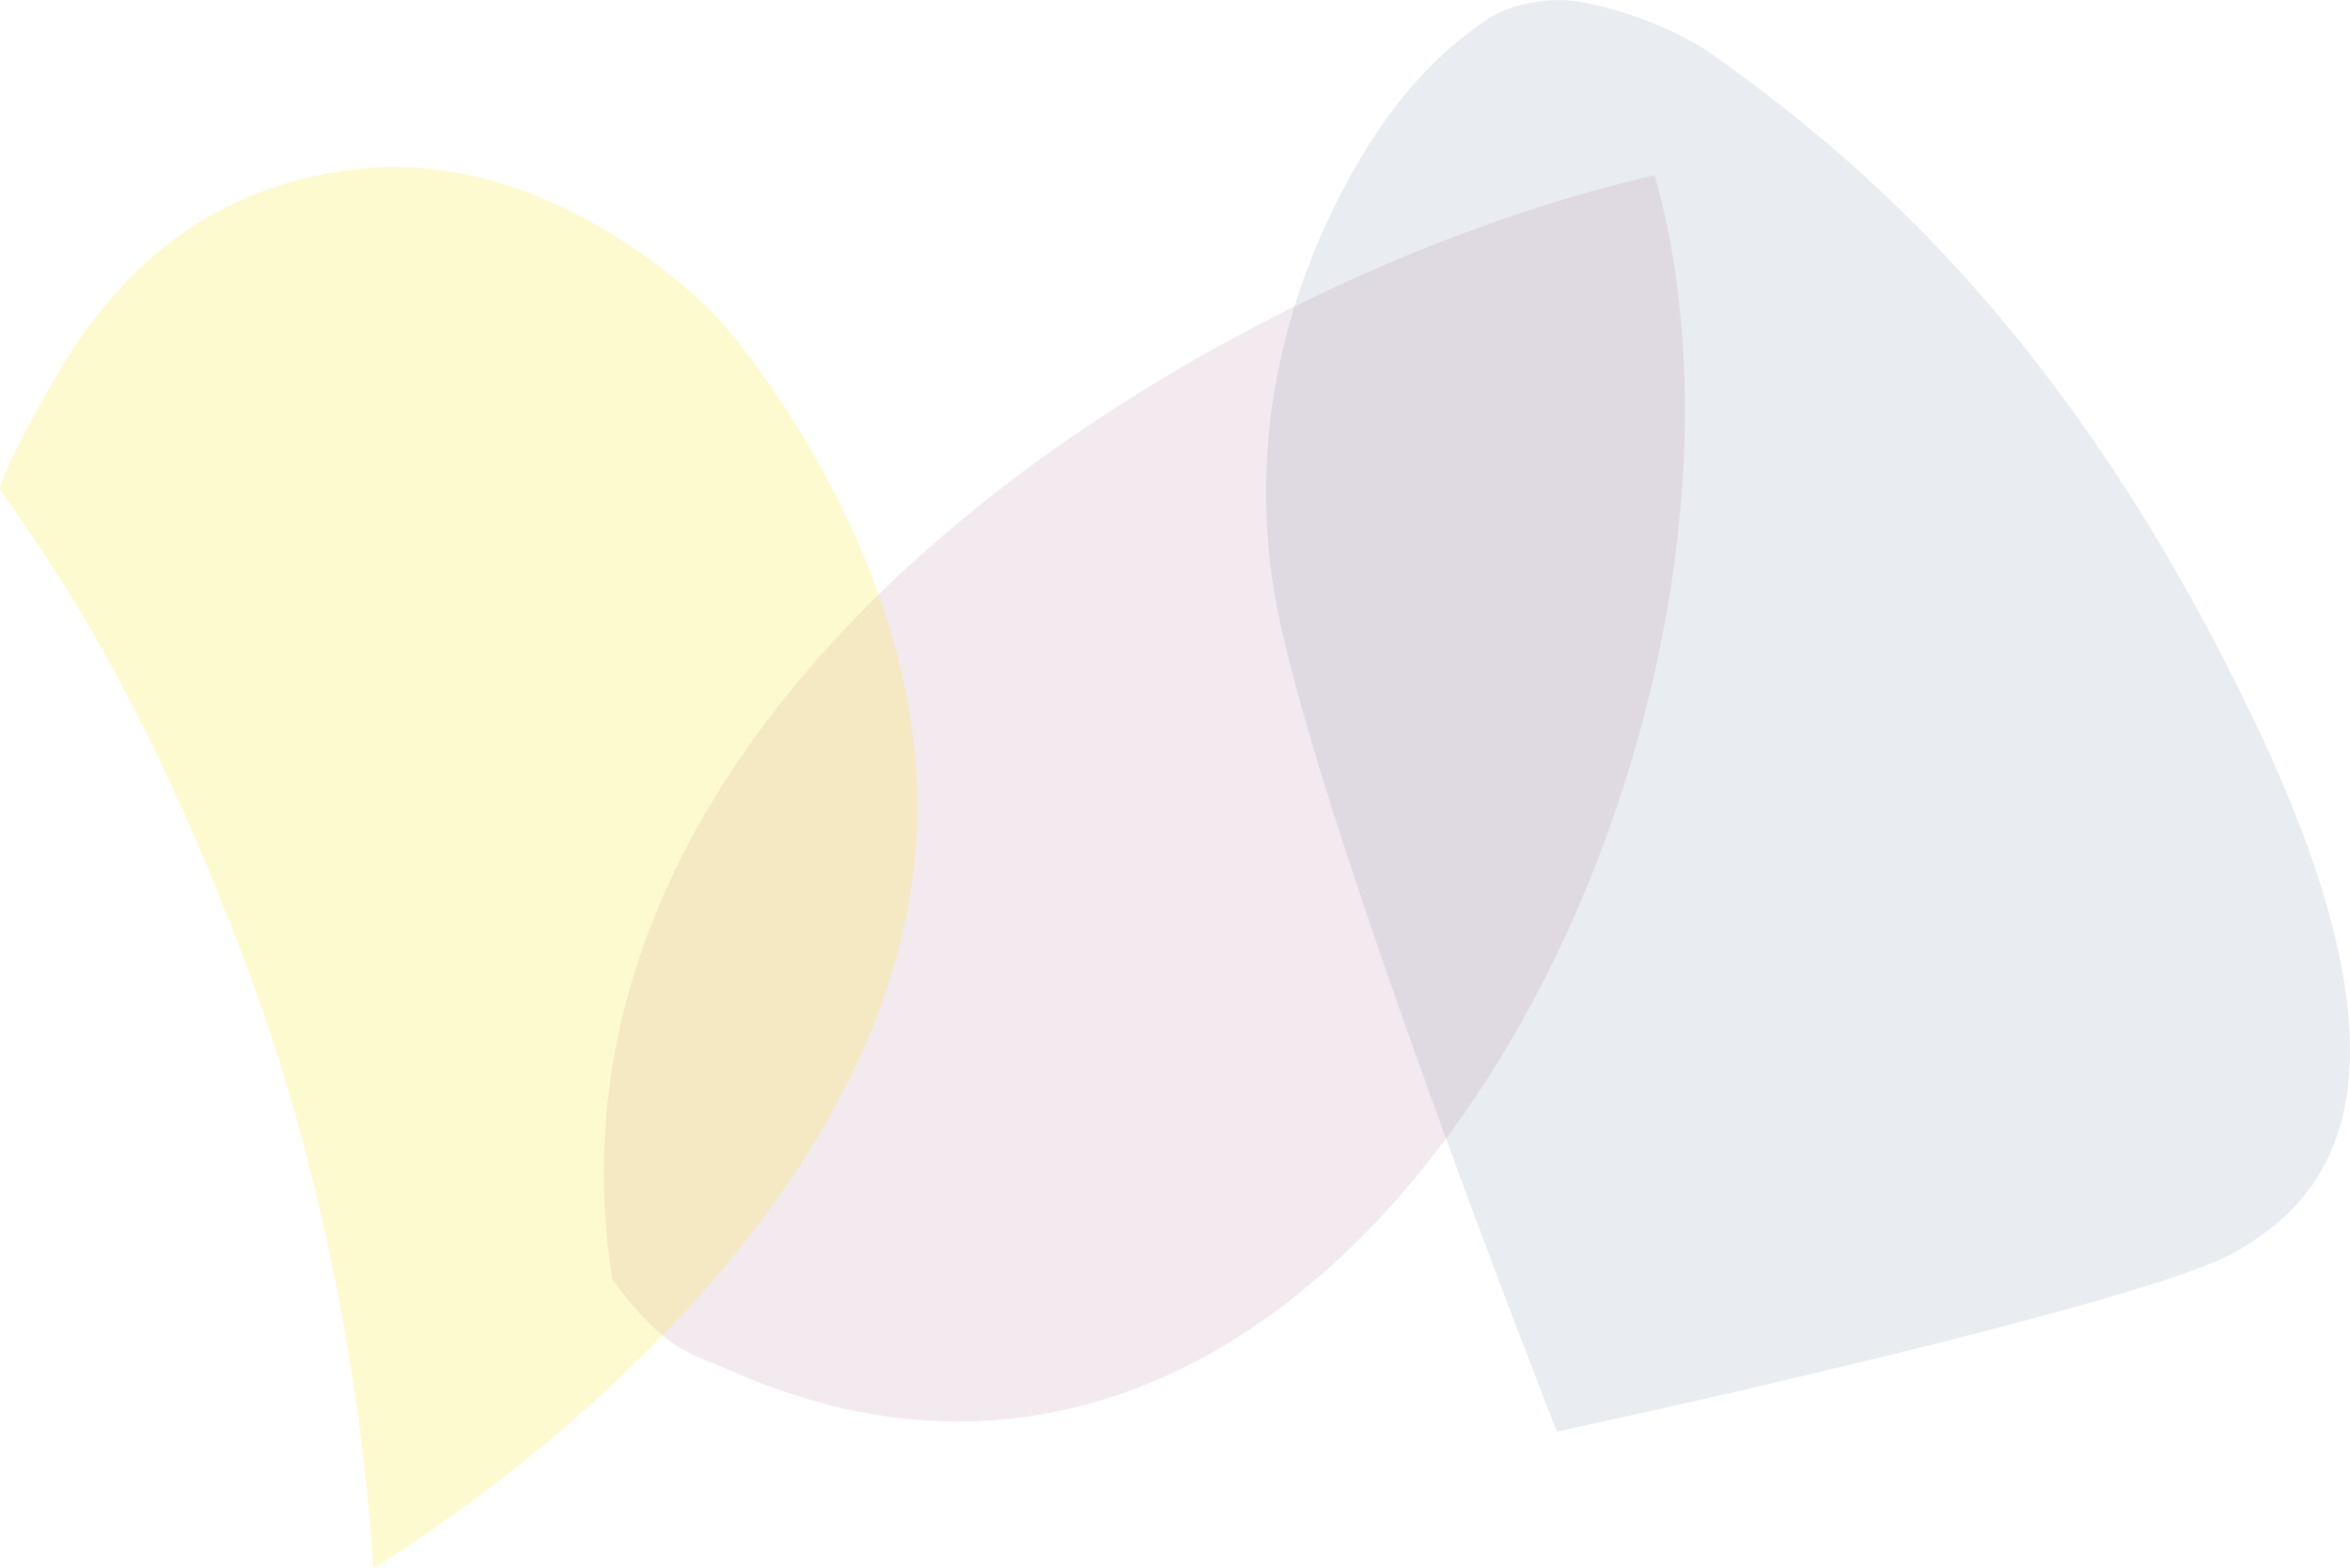
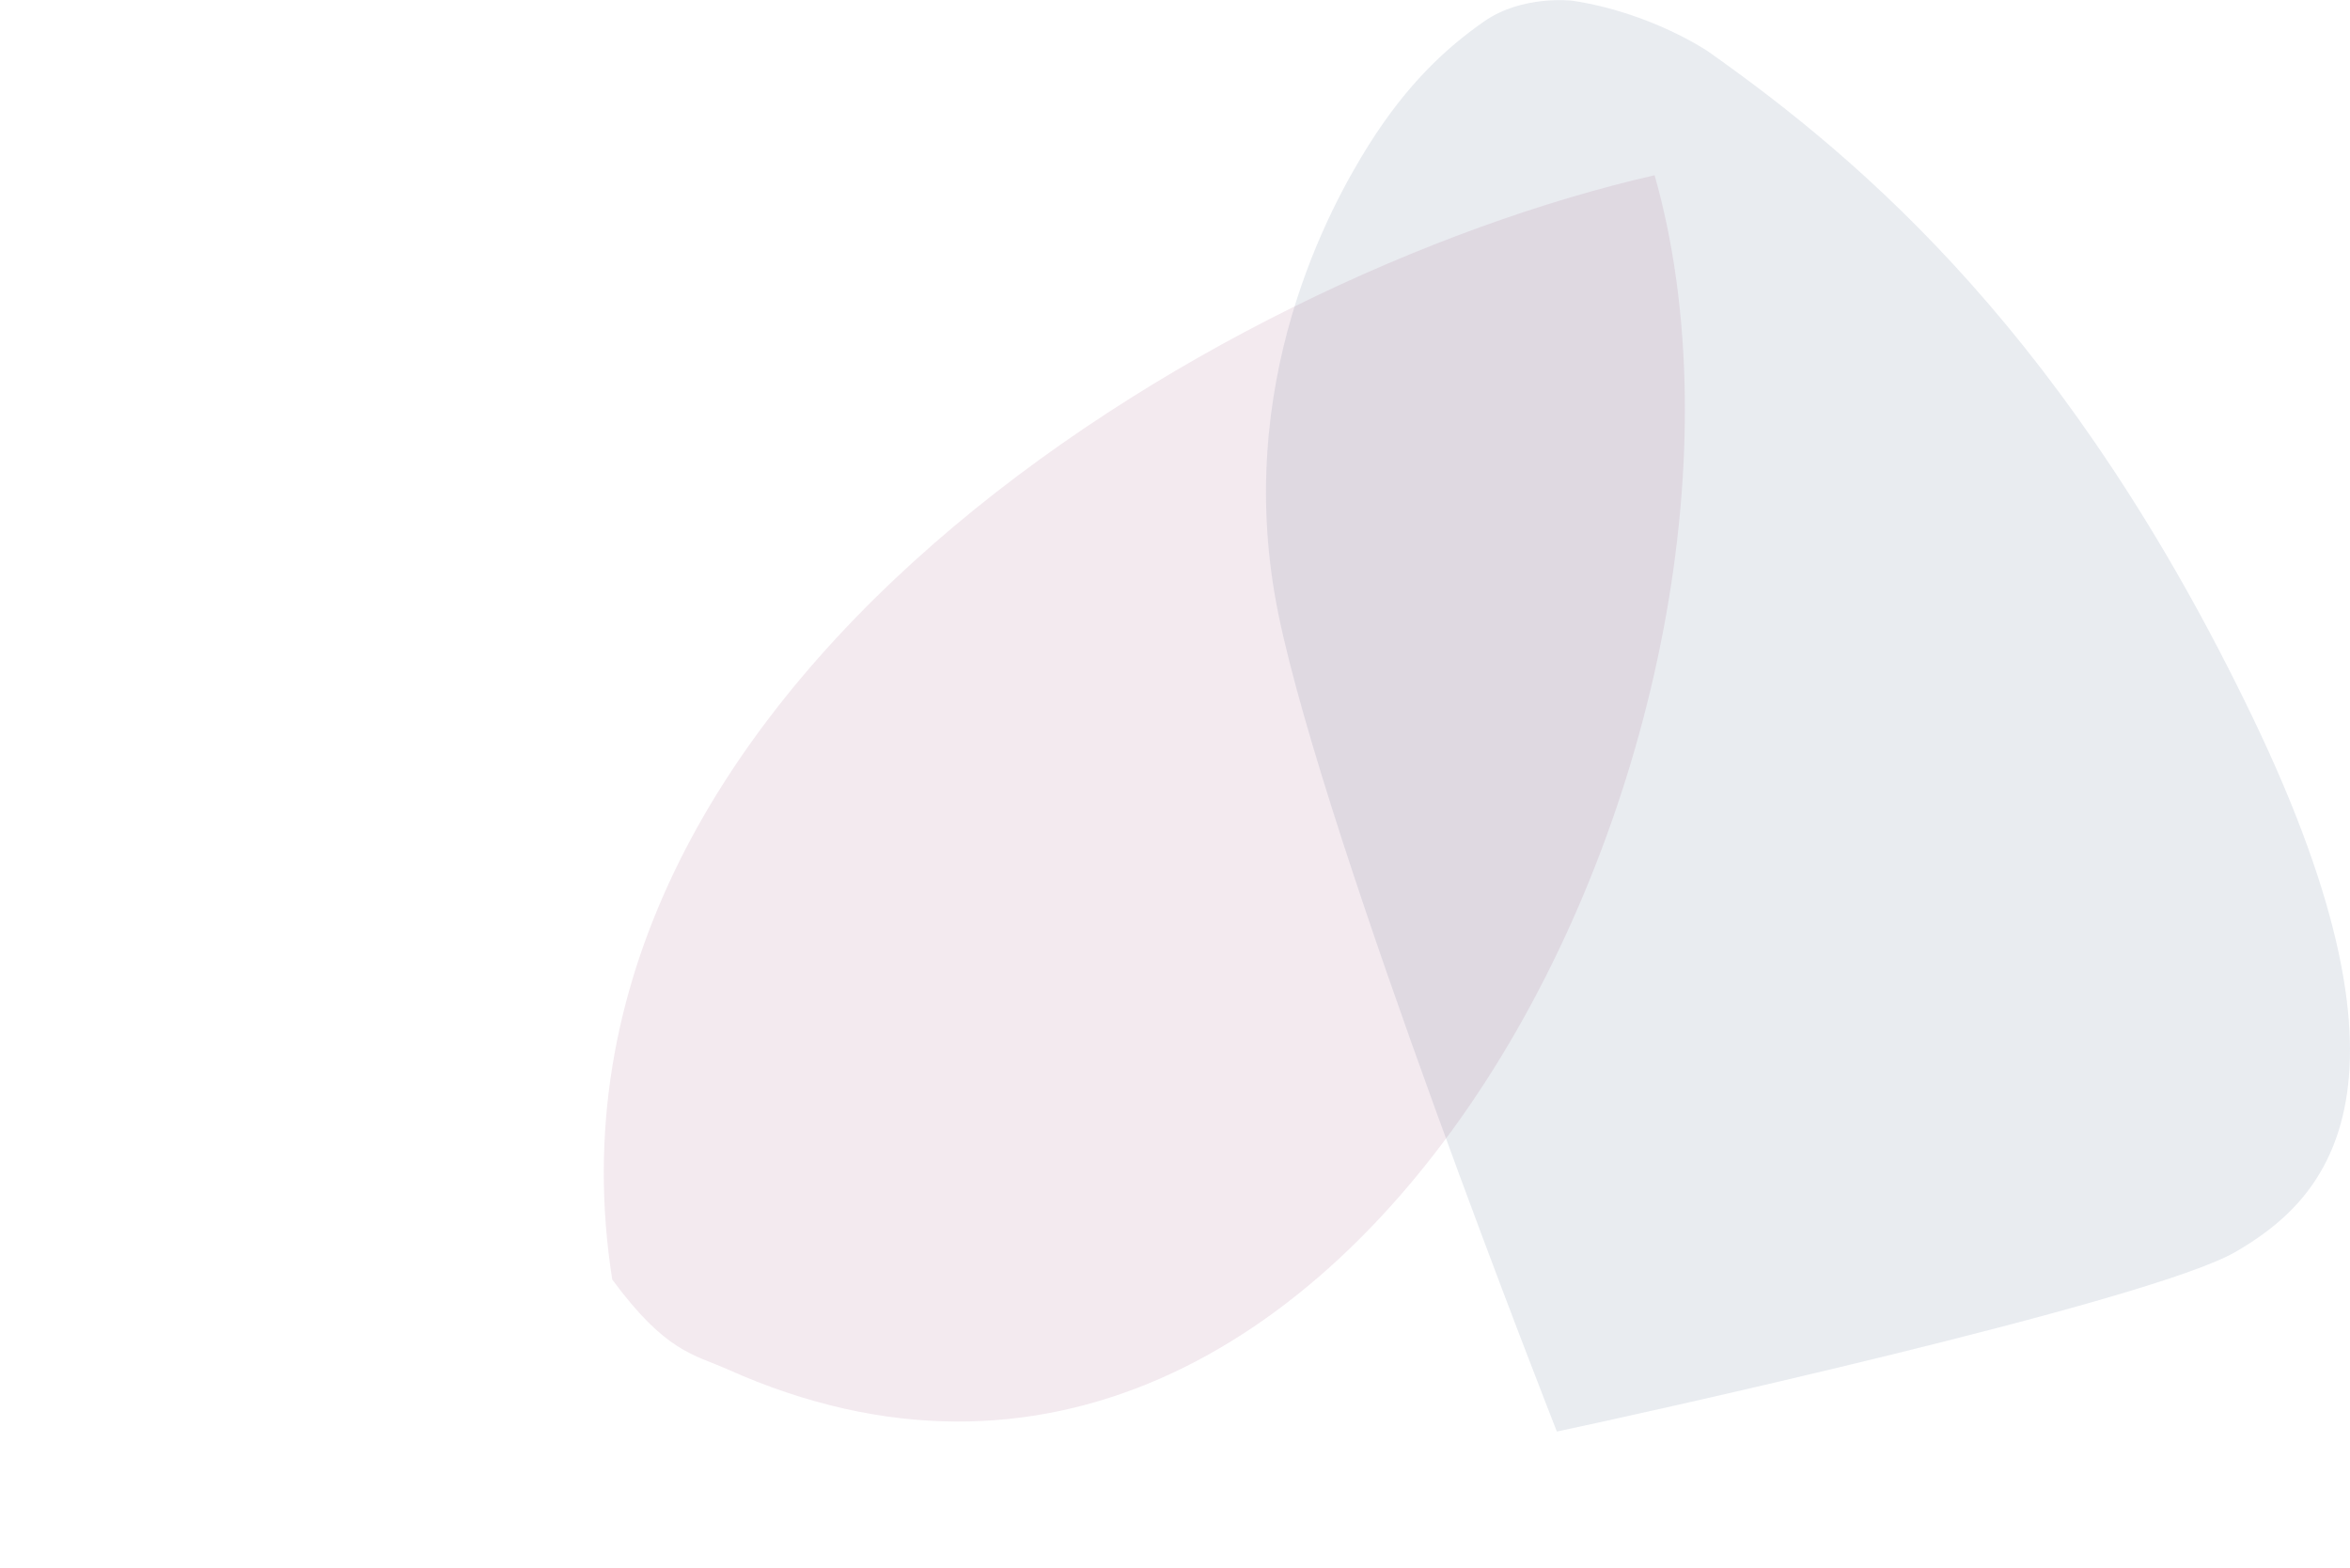
<svg xmlns="http://www.w3.org/2000/svg" id="Layer_2" data-name="Layer 2" viewBox="0 0 136.8 91.28">
  <defs>
    <style>
      .cls-1 {
        clip-path: url(#clippath-4);
      }

      .cls-2 {
        fill: #90a0b6;
      }

      .cls-3 {
        fill: none;
      }

      .cls-4 {
        clip-path: url(#clippath-1);
      }

      .cls-5 {
        fill: #862660;
      }

      .cls-6 {
        opacity: .1;
      }

      .cls-7 {
        clip-path: url(#clippath-3);
      }

      .cls-8 {
        clip-path: url(#clippath-2);
      }

      .cls-9 {
        opacity: .2;
      }

      .cls-10 {
        clip-path: url(#clippath);
      }

      .cls-11 {
        fill: #f8e815;
      }
    </style>
    <clipPath id="clippath">
      <rect class="cls-3" width="136.8" height="91.28" />
    </clipPath>
    <clipPath id="clippath-1">
      <rect class="cls-3" y="0" width="136.8" height="91.28" />
    </clipPath>
    <clipPath id="clippath-2">
      <rect class="cls-3" x="34.98" y="-11.96" width="124.57" height="122.75" />
    </clipPath>
    <clipPath id="clippath-3">
      <rect class="cls-3" x="10.48" y="-5.81" width="115.84" height="112.66" />
    </clipPath>
    <clipPath id="clippath-4">
      <rect class="cls-3" x="-9" y="8.71" width="71.42" height="90.56" />
    </clipPath>
  </defs>
  <g id="Layer_1-2" data-name="Layer 1">
    <g class="cls-10">
      <g class="cls-4">
        <g class="cls-9">
          <g class="cls-8">
            <path class="cls-2" d="M90.63,83.33c3.96-.83,34.48-7.54,39.51-10.46,4.98-2.89,11.59-9.07,1-31.1-10.59-22.03-22.49-32.27-31.7-38.77,0,0-3.31-2.27-7.92-2.96,0,0-2.9-.35-5.13,1.21-2.24,1.56-4.5,3.68-6.7,7.17-2.2,3.5-8.03,13.94-5.26,27.38,2.77,13.44,16.2,47.53,16.2,47.53" />
          </g>
        </g>
        <g class="cls-6">
          <g class="cls-7">
            <path class="cls-5" d="M42.38,79.72c36.77,16.45,62.87-38.02,53.94-69.52-25.66,5.86-66.09,29.97-60.68,64.28,3.12,4.24,4.74,4.35,6.74,5.24" />
          </g>
        </g>
        <g class="cls-9">
          <g class="cls-1">
-             <path class="cls-11" d="M21.72,91.28s30.12-17.69,31.63-42.44c.95-15.6-10.3-28.97-11.55-30.31-2.31-2.47-10.49-9.46-20.12-8.76-9.92.72-14.61,6.77-16.47,9.16C3.36,21.32-.23,28.12.01,28.49c1.79,2.71,8.32,11.03,14.9,29.28,6.14,17.01,6.81,33.51,6.81,33.51" />
-           </g>
+             </g>
        </g>
      </g>
    </g>
  </g>
</svg>